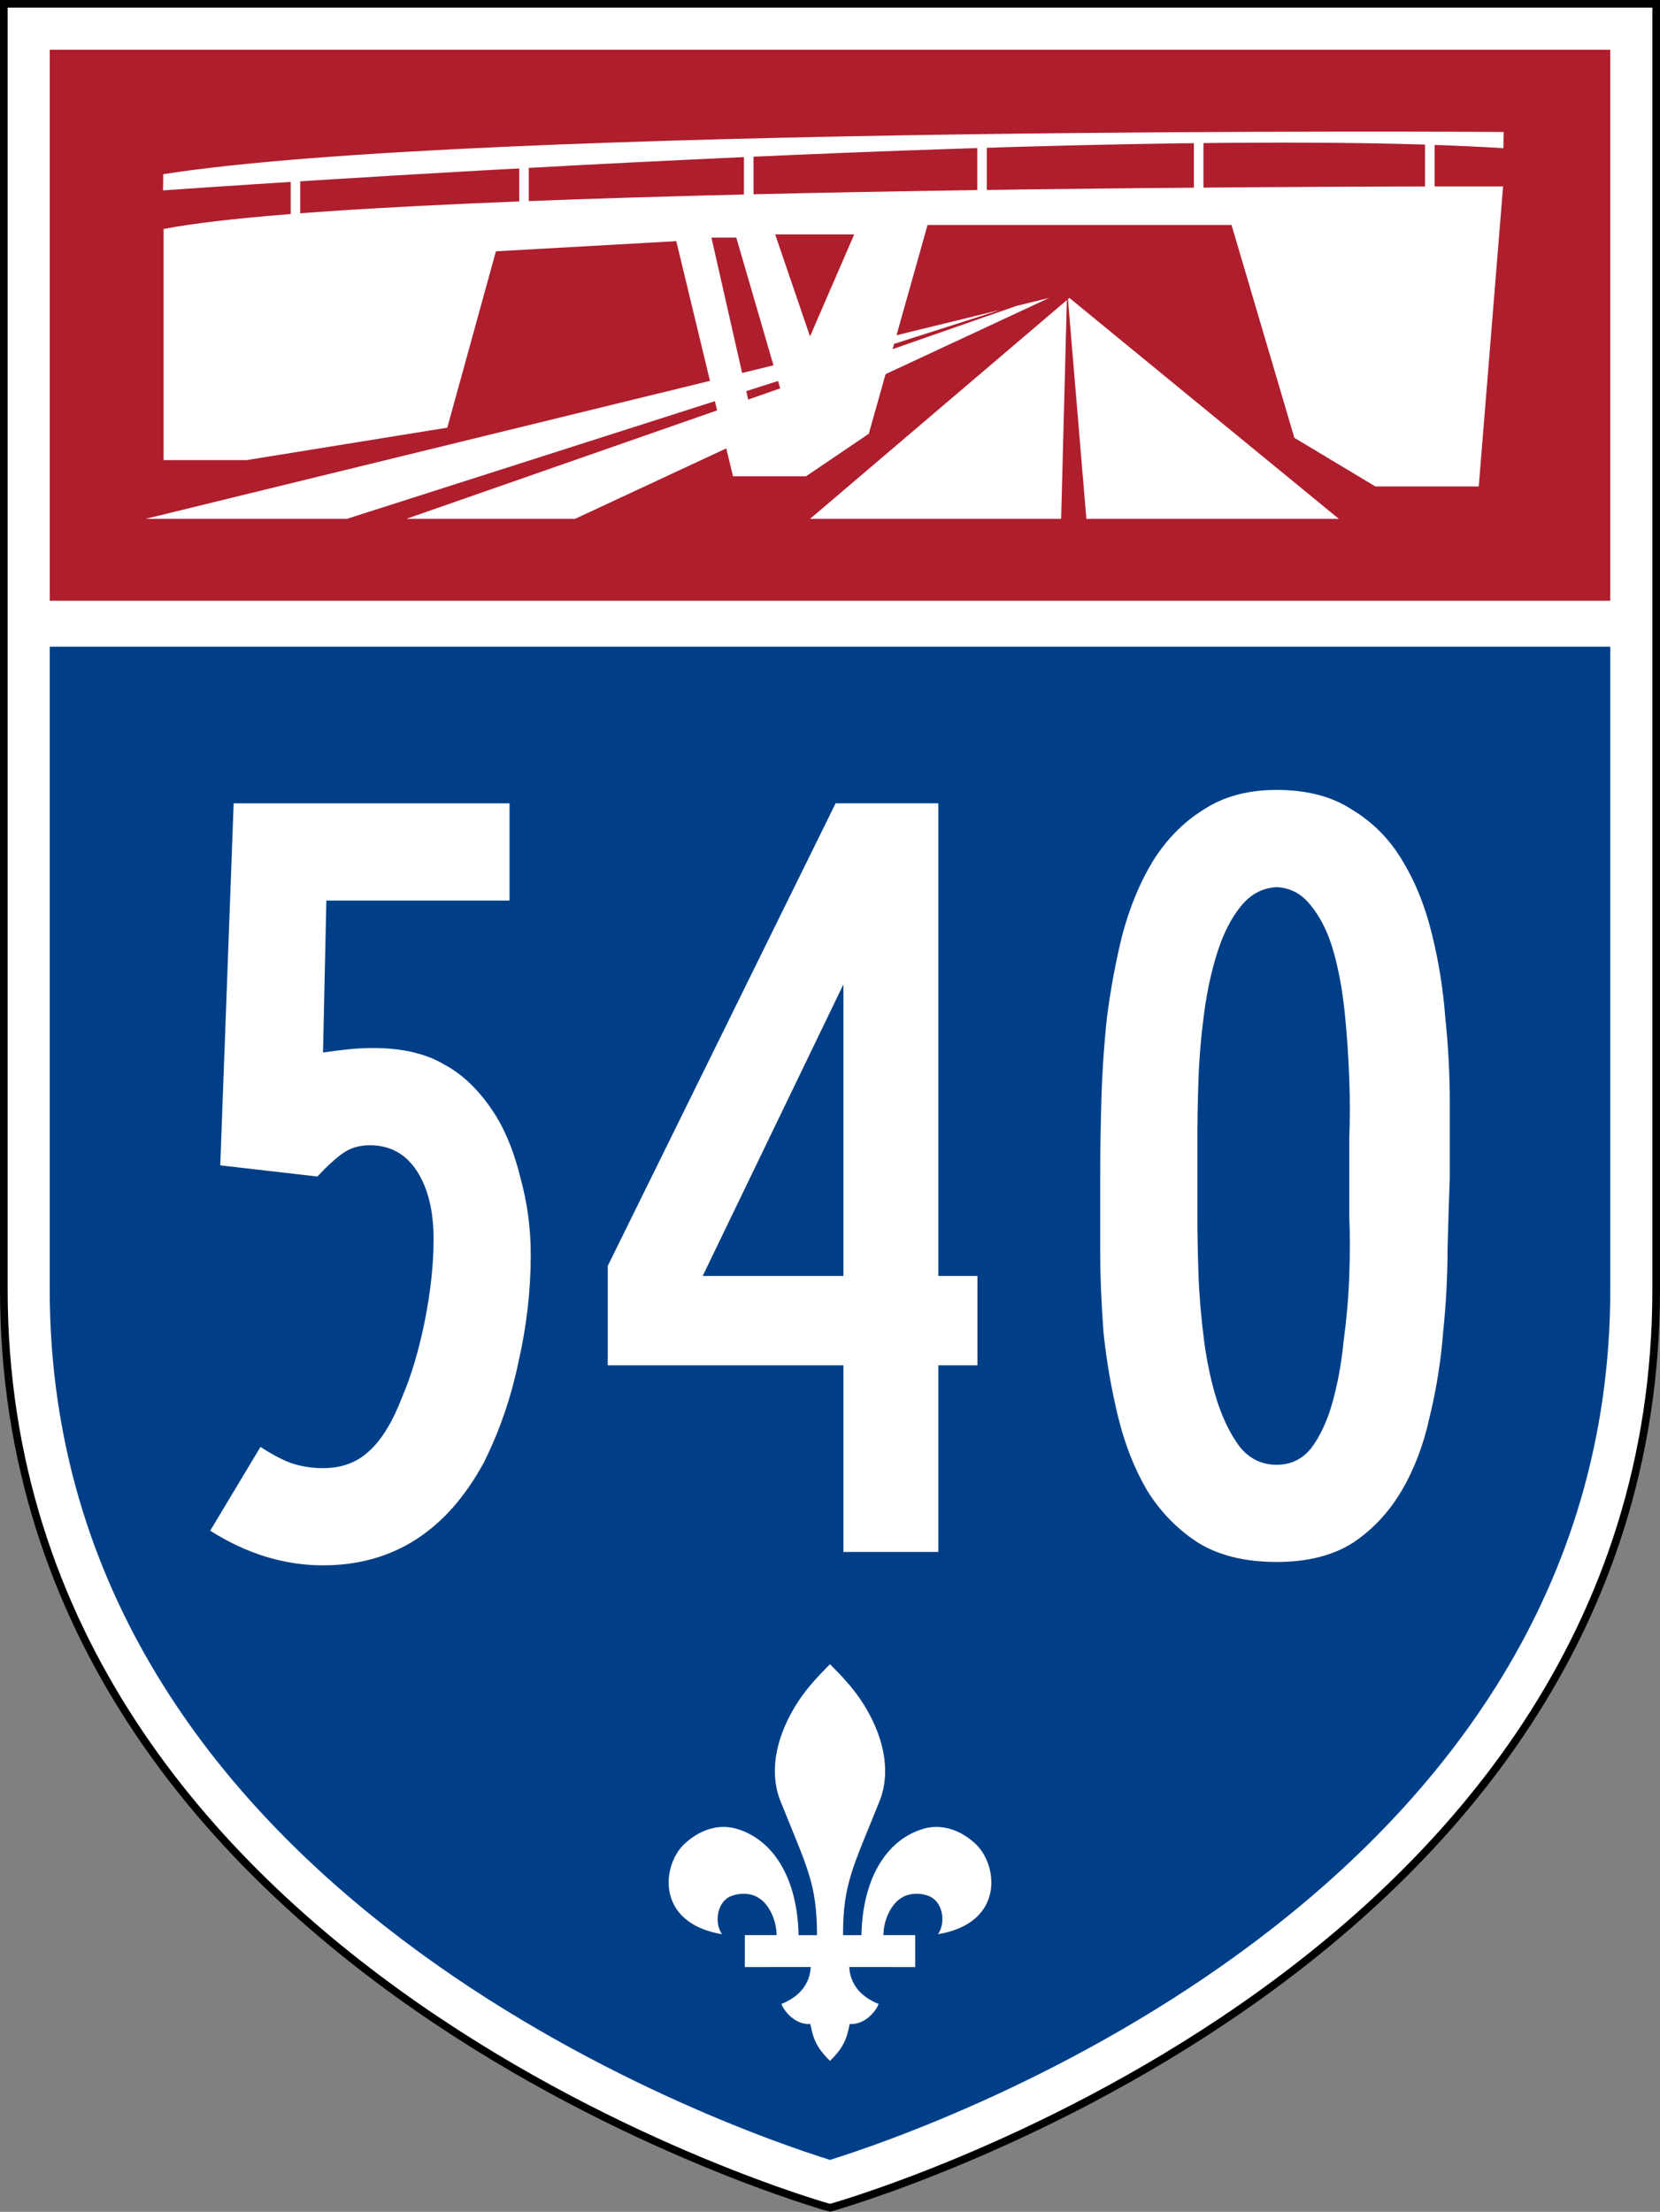
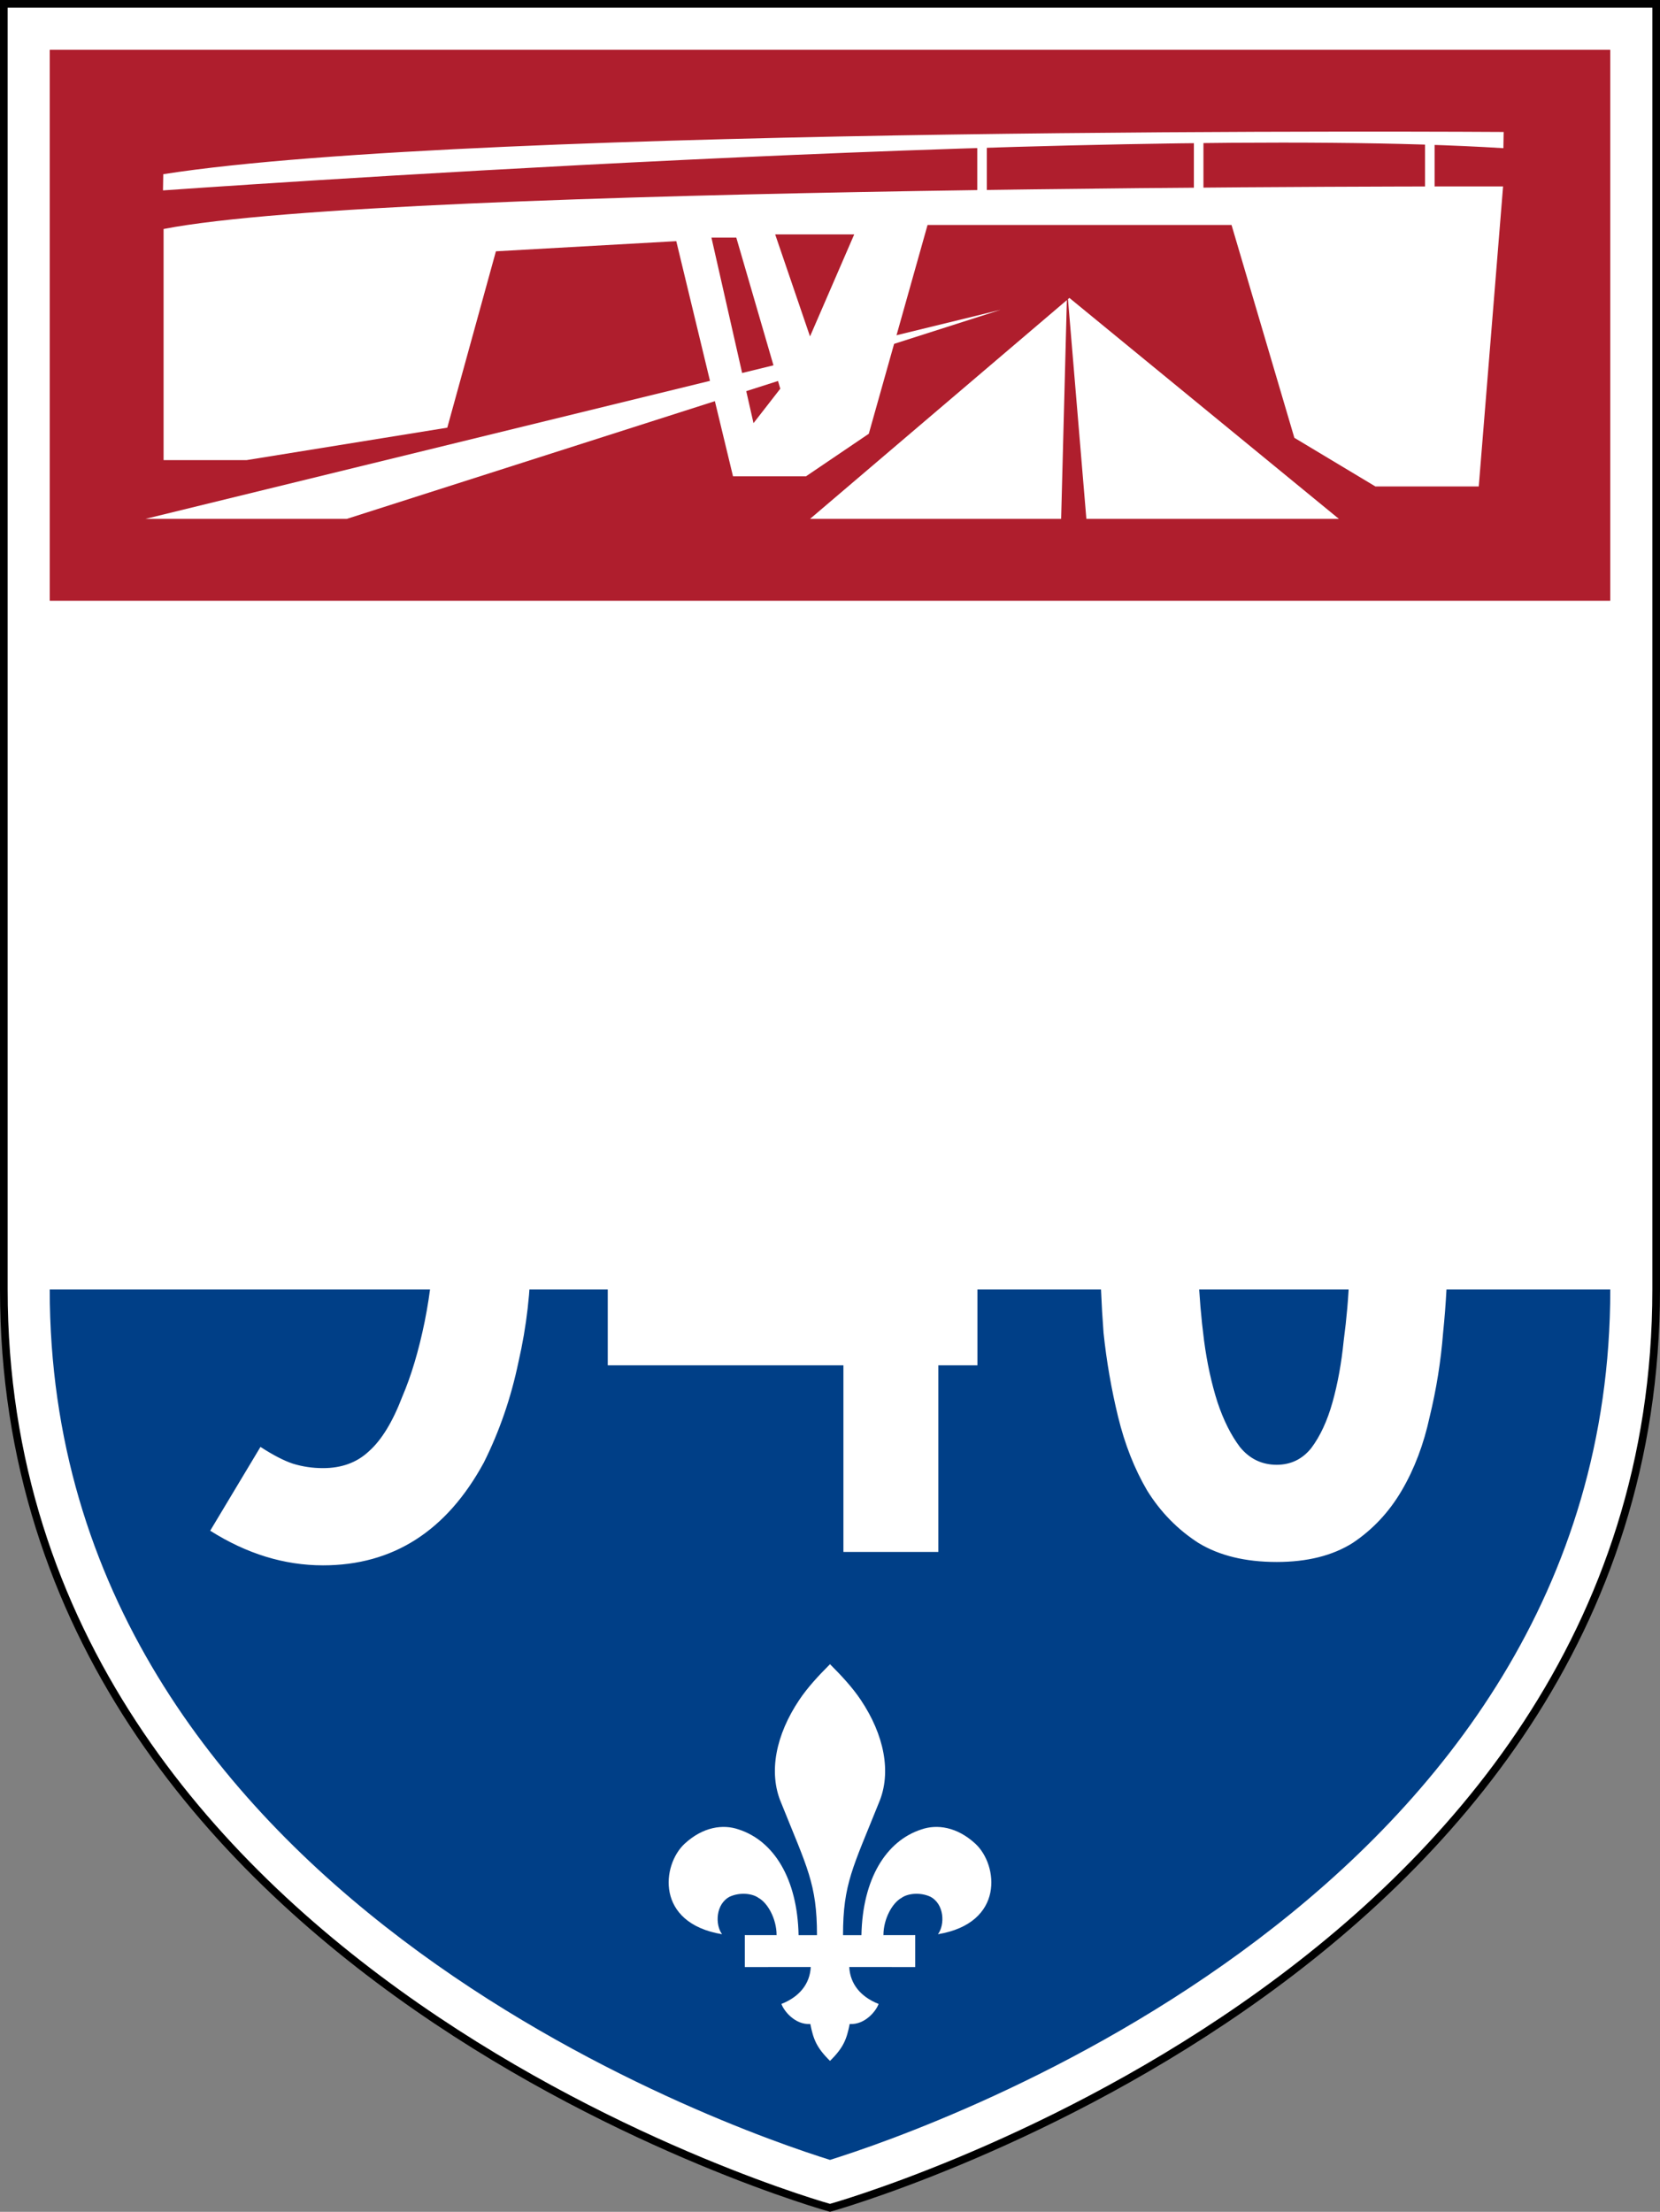
<svg xmlns="http://www.w3.org/2000/svg" version="1.1" id="Layer_1" x="0px" y="0px" width="217px" height="289.02px" viewBox="0 0 217 289.02" enable-background="new 0 0 217 289.02" xml:space="preserve">
  <rect x="0" y="0" width="217" height="289.02" fill="#808080" stroke="none" />
  <g id="g5">
    <path id="path7" fill="#FFFFFF" d="M216.5,0.5v168c0,90-108,120-108,120s-108-30-108-120V0.5H216.5z" />
    <path id="path9" fill="none" stroke="#000000" stroke-miterlimit="3.864" d="M216.5,0.5v168c0,90-108,120-108,120s-108-30-108-120   V0.5H216.5z" />
  </g>
-   <path id="path11" fill="#003F87" d="M210.5,168.5c0,78.969-88.867,109.639-102,113.736c-13.133-4.098-102-34.768-102-113.736v-84  h204V168.5z" />
+   <path id="path11" fill="#003F87" d="M210.5,168.5c0,78.969-88.867,109.639-102,113.736c-13.133-4.098-102-34.768-102-113.736h204V168.5z" />
  <g id="g13">
    <polygon id="polygon15" fill="#AF1E2D" points="6.5,6.5 210.5,6.5 210.5,78.5 6.5,78.5  " />
    <path id="path17" fill="#AF1E2D" d="M0,0" />
  </g>
  <path id="path19" fill="#FFFFFF" d="M108.501,217.46c1.565,1.573,2.928,3.04,4.021,4.667c3.043,4.537,4.068,9.465,2.365,13.451  c-3.383,8.434-4.684,10.575-4.684,17.291h2.406c0.151-7.388,3.244-12.333,7.844-13.817c2.023-0.702,4.65-0.354,7.057,1.875  c2.979,2.759,3.846,10.36-4.898,11.821c0.926-1.238,0.848-3.951-1.004-4.908c-1.416-0.637-3.016-0.389-3.762,0.16  c-1.203,0.654-2.361,2.748-2.361,4.869l4.153-0.006v4.174l-8.62-0.004c0.111,2.146,1.414,3.867,3.834,4.824  c-0.312,0.904-1.772,2.748-3.777,2.623c-0.395,1.951-0.771,3.047-2.573,4.82c-1.802-1.773-2.179-2.869-2.575-4.82  c-2.005,0.125-3.465-1.719-3.776-2.623c2.42-0.957,3.722-2.678,3.834-4.824l-8.618,0.004l-0.001-4.174l4.153,0.006  c0-2.121-1.158-4.215-2.362-4.869c-0.747-0.549-2.346-0.797-3.761-0.16c-1.852,0.957-1.93,3.67-1.005,4.908  c-8.745-1.461-7.877-9.062-4.898-11.821c2.408-2.229,5.033-2.577,7.057-1.875c4.599,1.484,7.693,6.43,7.844,13.817h2.405  c0-6.716-1.298-8.857-4.682-17.291c-1.704-3.986-0.68-8.914,2.366-13.451C105.572,220.5,106.935,219.033,108.501,217.46  L108.501,217.46z" />
  <path id="text1342" fill="#FFFFFF" d="M69.381,163.956c0,4.673-0.536,9.345-1.606,14.017c-0.973,4.672-2.482,9.052-4.526,13.14  c-4.867,8.954-11.875,13.432-21.024,13.432c-5.062,0-9.977-1.509-14.746-4.526l6.57-10.949c1.654,1.07,3.066,1.801,4.234,2.189  c1.265,0.39,2.579,0.584,3.942,0.584c2.433,0,4.429-0.729,5.986-2.189c1.655-1.46,3.115-3.845,4.38-7.154  c1.168-2.725,2.141-5.986,2.92-9.781c0.778-3.895,1.168-7.495,1.168-10.805c0-3.699-0.73-6.667-2.19-8.906  c-1.46-2.238-3.504-3.357-6.132-3.357c-1.362,0-2.53,0.34-3.504,1.021c-0.973,0.682-2.093,1.703-3.358,3.066l-12.702-1.46  l1.752-47.304h36.062v12.702H42.663l-0.438,19.856c1.363-0.195,2.531-0.341,3.504-0.438c0.974-0.097,1.996-0.146,3.066-0.146  c3.796,0,6.911,0.73,9.344,2.19c2.531,1.363,4.769,3.601,6.716,6.715c1.363,2.239,2.434,4.965,3.212,8.177  C68.943,157.24,69.381,160.55,69.381,163.956 M122.664,178.41v24.382h-12.41V178.41H79.448v-12.994l29.784-60.444h13.432v61.758  h5.11v11.68H122.664 M110.254,128.624L91.858,166.73h18.396V128.624 M189.521,153.736c-0.098,2.725-0.195,5.889-0.293,9.49  c0,3.504-0.194,7.154-0.584,10.949c-0.291,3.699-0.875,7.35-1.752,10.95c-0.778,3.602-1.995,6.813-3.65,9.636  c-1.654,2.823-3.795,5.11-6.424,6.862c-2.627,1.655-5.938,2.482-9.928,2.482c-4.088,0-7.494-0.827-10.22-2.482  c-2.726-1.752-4.964-4.039-6.716-6.862c-1.654-2.822-2.92-6.034-3.797-9.636c-0.875-3.601-1.508-7.251-1.897-10.95  c-0.292-3.795-0.438-7.445-0.438-10.949c0-3.602,0-6.766,0-9.49c0-2.92,0.049-6.181,0.146-9.782c0.098-3.601,0.341-7.251,0.73-10.95  c0.486-3.796,1.168-7.446,2.043-10.95c0.975-3.601,2.288-6.765,3.943-9.49c1.752-2.823,3.941-5.062,6.569-6.716  c2.628-1.752,5.84-2.628,9.636-2.628c3.99,0,7.301,0.876,9.928,2.628c2.726,1.655,4.916,3.894,6.57,6.716  c1.654,2.725,2.92,5.889,3.797,9.49c0.875,3.504,1.459,7.154,1.752,10.95c0.389,3.699,0.584,7.397,0.584,11.096  C189.521,147.701,189.521,150.914,189.521,153.736 M176.381,153.736c0-1.168,0-2.871,0-5.11c0.098-2.336,0.098-4.866,0-7.592  c-0.098-2.823-0.292-5.694-0.584-8.614c-0.292-2.92-0.779-5.596-1.46-8.03c-0.682-2.433-1.655-4.429-2.92-5.986  c-1.168-1.558-2.677-2.385-4.526-2.482c-1.85,0.097-3.406,0.924-4.672,2.482c-1.266,1.557-2.287,3.553-3.066,5.986  c-0.778,2.434-1.362,5.11-1.752,8.03c-0.389,2.92-0.633,5.792-0.729,8.614c-0.097,2.726-0.146,5.256-0.146,7.592  c0,2.239,0,3.942,0,5.11s0,2.92,0,5.256c0,2.238,0.049,4.77,0.146,7.592c0.097,2.726,0.341,5.597,0.729,8.614  c0.39,2.92,0.974,5.597,1.752,8.03c0.779,2.336,1.752,4.282,2.92,5.84c1.266,1.557,2.872,2.336,4.818,2.336  c1.85,0,3.358-0.73,4.526-2.189c1.168-1.559,2.093-3.553,2.774-5.986c0.681-2.434,1.168-5.11,1.459-8.03  c0.39-2.92,0.633-5.743,0.73-8.468c0.098-2.822,0.098-5.402,0-7.738C176.381,156.656,176.381,154.904,176.381,153.736" />
  <path fill="#FFFFFF" d="M21.307,24.879c0,0,123.082-8.782,175.22-5.516l0.036-2.119c0,0-134.044-0.939-175.22,5.518L21.307,24.879z" />
  <g>
    <polygon fill="#FFFFFF" points="130.812,40.479 19,67.805 45.326,67.805  " />
-     <polygon fill="#FFFFFF" points="53.102,67.805 75.16,67.805 137.147,38.93 132.869,39.976  " />
  </g>
  <g>
    <polygon fill="#FFFFFF" points="139.463,39.214 105.888,67.805 138.715,67.805  " />
    <polygon fill="#FFFFFF" points="142.014,67.805 175.028,67.805 139.796,38.93 139.608,39.09  " />
  </g>
-   <rect x="38" y="22.544" fill="#FFFFFF" width="1.25" height="6.5" />
-   <rect x="67.875" y="21.108" fill="#FFFFFF" width="1.25" height="6.5" />
-   <rect x="97.25" y="19.294" fill="#FFFFFF" width="1.25" height="6.5" />
  <rect x="127.75" y="18.858" fill="#FFFFFF" width="1.25" height="6.5" />
  <rect x="156.068" y="18.379" fill="#FFFFFF" width="1.25" height="6.5" />
  <rect x="186.285" y="18.379" fill="#FFFFFF" width="1.25" height="6.5" />
  <path fill="#FFFFFF" d="M21.384,29.923v2.914v27.285h10.861l26.226-4.238l6.357-23.046l23.577-1.325l7.417,30.729h9.536l8.213-5.562  l7.682-27.285h39.735l8.213,27.814l10.595,6.357h13.511l3.179-39.205C196.485,24.36,51.318,24.096,21.384,29.923z M98.5,55.294  L93,31.044h3.25l5.75,19.75L98.5,55.294z M105.888,43.962l-4.555-13.334h10.333L105.888,43.962z" />
</svg>